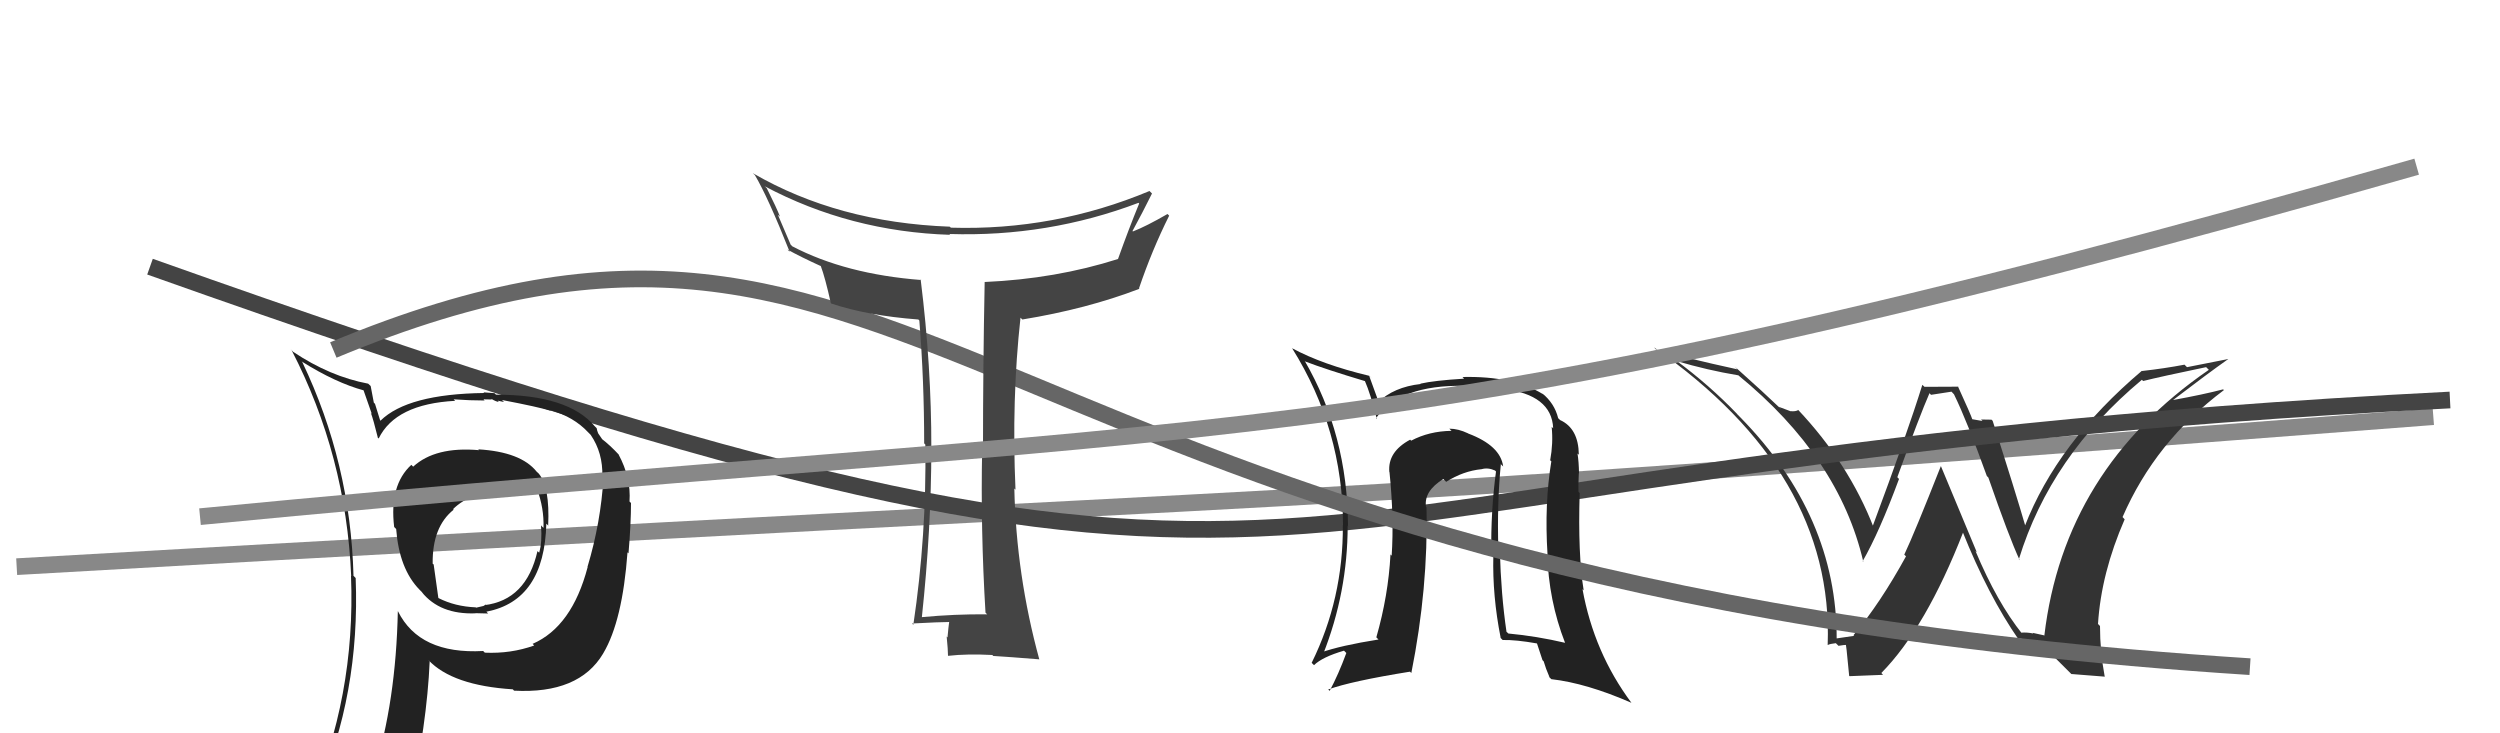
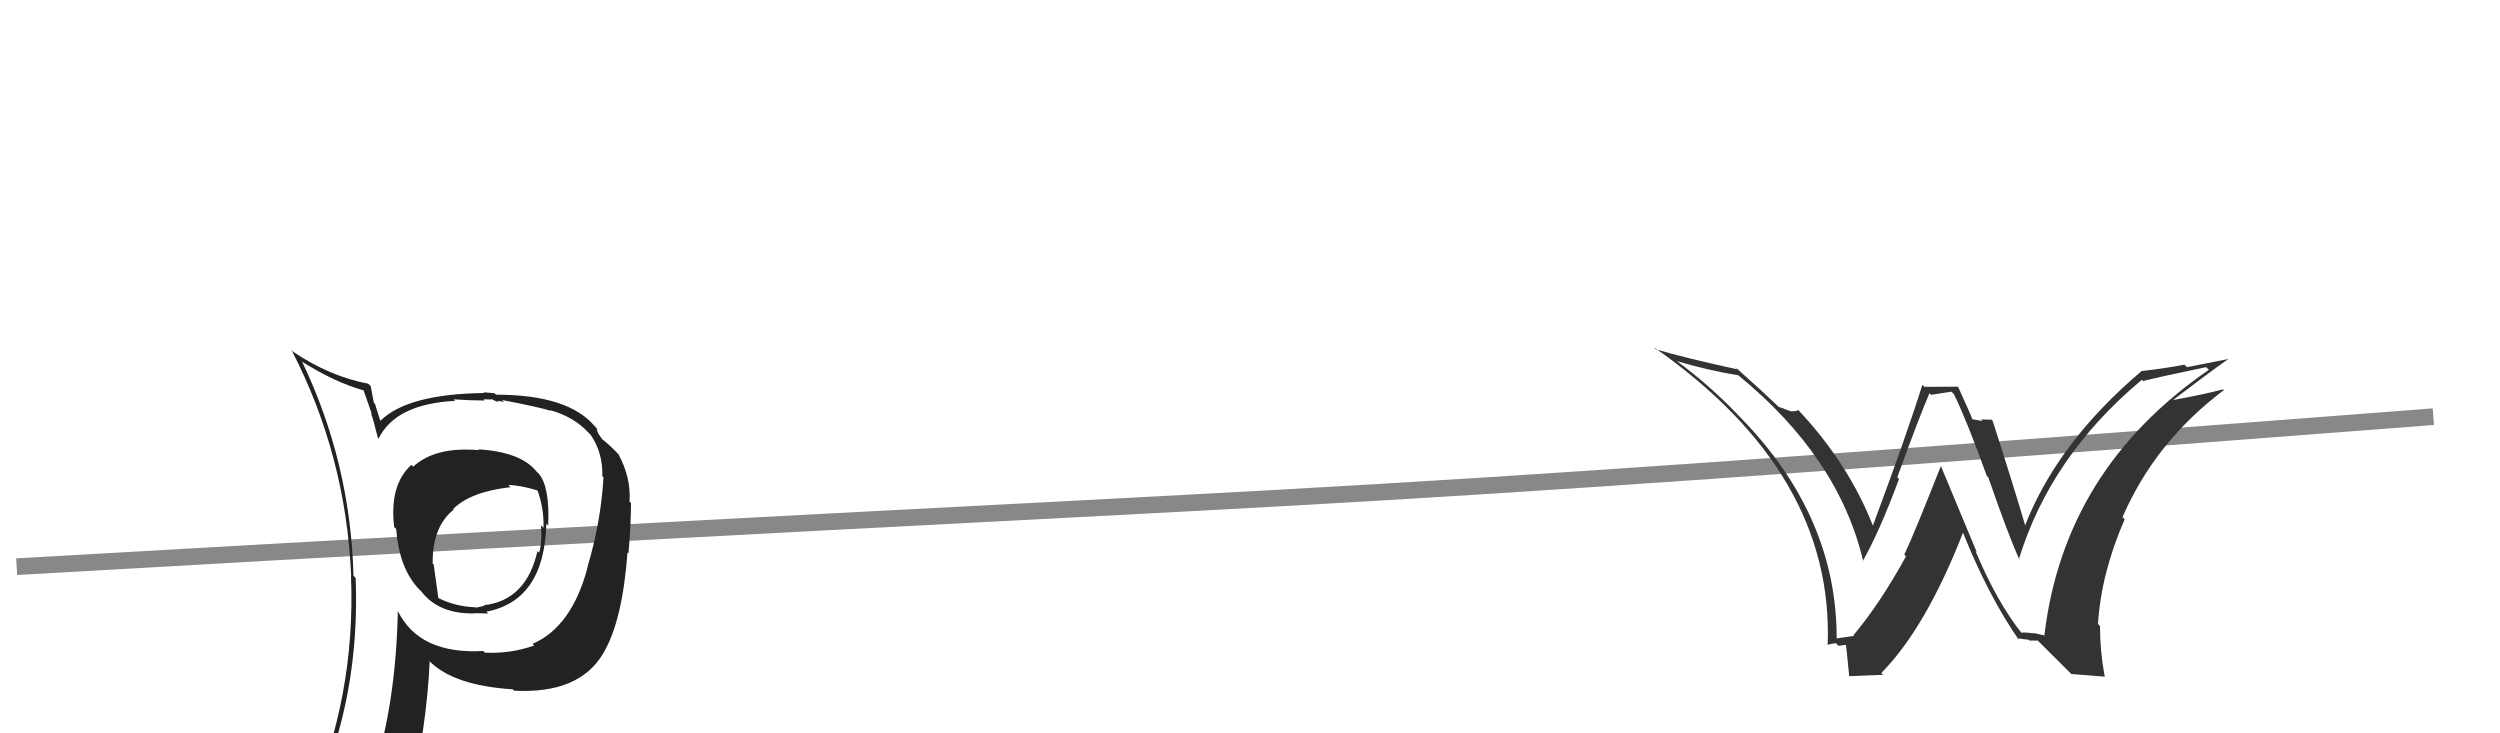
<svg xmlns="http://www.w3.org/2000/svg" width="150" height="44" viewBox="0,0,150,44">
  <path d="M1 34 C88 29,68 31,146 25" stroke="#888" fill="none" />
  <path fill="#333" d="M121.17 37.86L121.35 38.05L121.34 38.04Q119.82 36.14 118.53 33.06L118.61 33.14L116.46 27.98L116.45 27.97Q114.87 31.98 114.26 33.27L114.24 33.26L114.36 33.38Q112.81 36.20 111.21 38.11L111.33 38.23L111.25 38.15Q110.92 38.20 110.16 38.31L110.20 38.35L110.20 38.36Q110.23 30.97 104.41 25.03L104.23 24.85L104.24 24.85Q102.55 23.09 100.54 21.61L100.62 21.69L100.59 21.66Q102.43 22.21 104.30 22.52L104.19 22.40L104.29 22.51Q110.35 27.46 111.80 33.71L111.69 33.60L111.76 33.67Q112.76 31.93 113.94 28.74L113.82 28.61L113.84 28.63Q115.20 24.89 115.77 23.59L115.86 23.69L117.09 23.50L117.24 23.66Q118.03 25.28 119.21 28.56L119.24 28.59L119.30 28.65Q120.53 32.20 121.18 33.61L121.20 33.63L121.13 33.56Q123.03 27.36 128.51 22.79L128.48 22.76L128.59 22.86Q129.62 22.60 132.36 22.03L132.37 22.03L132.53 22.19Q123.84 28.16 122.66 38.14L122.64 38.12L121.96 37.97L122.00 38.01Q121.61 37.93 121.27 37.96ZM124.27 40.44L126.30 40.60L126.28 40.58Q126.00 39.08 126.00 37.56L125.94 37.50L125.88 37.44Q126.07 34.39 127.48 31.16L127.34 31.01L127.35 31.03Q129.32 26.49 133.43 23.41L133.40 23.37L133.39 23.36Q132.21 23.67 130.34 24.01L130.39 24.06L130.36 24.02Q132.41 22.45 133.70 21.54L133.70 21.54L131.22 22.03L131.07 21.88Q129.86 22.11 128.52 22.26L128.61 22.35L128.51 22.25Q123.42 26.56 121.48 31.59L121.42 31.53L121.55 31.66Q120.93 29.52 119.56 25.25L119.39 25.08L119.49 25.18Q119.13 25.17 118.86 25.17L118.95 25.26L118.32 25.15L118.35 25.19Q118.27 24.92 117.47 23.17L117.50 23.20L115.47 23.21L115.34 23.09Q114.45 25.96 112.35 31.60L112.39 31.64L112.43 31.68Q110.94 27.82 107.85 24.55L108.01 24.71L107.90 24.60Q107.74 24.70 107.44 24.67L107.45 24.68L106.73 24.41L106.87 24.55Q105.87 23.59 104.08 21.99L104.25 22.17L104.24 22.16Q101.03 21.46 99.36 20.96L99.34 20.95L99.24 20.84Q110.04 28.38 109.66 38.69L109.78 38.81L109.67 38.70Q109.79 38.63 110.15 38.59L110.28 38.72L110.31 38.75Q110.65 38.69 110.84 38.69L110.84 38.69L110.72 38.57Q110.76 38.46 110.95 40.55L110.97 40.57L112.98 40.49L112.88 40.38Q115.56 37.66 117.80 31.91L117.82 31.93L117.73 31.84Q119.29 35.75 121.15 38.42L121.04 38.30L121.02 38.29Q121.43 38.36 121.70 38.38L121.67 38.34L121.75 38.43Q122.00 38.43 122.26 38.43L122.19 38.36L124.29 40.45Z" />
-   <path d="M9 16 C85 43,68 28,147 24" stroke="#444" fill="none" />
-   <path fill="#222" d="M90.00 27.80L90.04 27.84L90.19 27.99Q90.03 26.74 88.09 26.01L87.98 25.90L88.08 26.00Q87.49 25.72 86.96 25.72L86.92 25.68L87.09 25.85Q85.74 25.87 84.67 26.44L84.53 26.30L84.61 26.38Q83.25 27.11 83.36 28.32L83.35 28.31L83.37 28.33Q83.65 31.09 83.50 33.34L83.41 33.25L83.43 33.26Q83.30 35.73 82.58 38.24L82.56 38.22L82.71 38.37Q80.44 38.73 79.26 39.15L79.23 39.12L79.38 39.27Q80.86 35.53 80.86 31.54L81.00 31.67L80.88 31.55Q80.86 26.09 78.27 21.63L78.29 21.66L78.32 21.69Q79.51 22.15 81.91 22.87L81.94 22.90L81.89 22.85Q82.23 23.62 82.61 25.14L82.73 25.26L82.56 25.09Q83.98 23.08 87.86 23.15L87.83 23.12L87.93 23.22Q89.40 23.25 90.20 23.36L90.16 23.32L90.17 23.33Q93.11 23.68 93.19 25.70L93.19 25.70L93.10 25.61Q93.20 26.59 93.01 27.62L92.94 27.55L93.08 27.68Q92.66 30.24 92.85 33.24L92.82 33.21L92.84 33.23Q92.91 36.01 93.90 38.56L93.84 38.50L93.91 38.57Q92.21 38.17 90.50 38.01L90.45 37.96L90.39 37.91Q90.06 35.67 89.99 33.01L90.02 33.04L89.90 32.92Q89.82 30.18 90.05 27.86ZM90.01 38.25L90.11 38.35L90.16 38.40Q90.94 38.38 92.24 38.61L92.21 38.58L92.55 39.61L92.62 39.68Q92.74 40.10 92.97 40.63L92.90 40.57L93.08 40.75Q95.19 40.99 97.89 42.17L98.02 42.30L97.88 42.16Q95.64 39.15 94.95 35.35L95.00 35.40L95.02 35.42Q94.67 33.28 94.78 29.58L94.75 29.55L94.71 29.51Q94.69 29.19 94.73 28.39L94.74 28.40L94.74 28.40Q94.73 27.70 94.65 27.21L94.77 27.32L94.73 27.28Q94.71 25.70 93.60 25.20L93.49 25.09L93.49 25.09Q93.27 24.19 92.51 23.58L92.70 23.76L92.58 23.65Q90.79 22.55 87.75 22.62L87.81 22.68L87.84 22.72Q86.05 22.83 85.22 23.02L85.07 22.87L85.24 23.04Q83.63 23.22 82.68 24.14L82.82 24.28L82.76 24.23Q82.53 23.58 82.15 22.55L82.34 22.73L82.16 22.55Q79.35 21.88 77.52 20.89L77.66 21.03L77.53 20.90Q80.58 25.77 80.58 31.52L80.69 31.63L80.57 31.51Q80.60 35.92 78.70 39.77L78.76 39.83L78.84 39.91Q79.34 39.42 80.64 39.04L80.74 39.14L80.78 39.18Q80.31 40.46 79.78 41.45L79.66 41.34L79.69 41.37Q81.06 40.87 84.60 40.30L84.66 40.36L84.68 40.38Q85.70 35.27 85.59 30.44L85.49 30.34L85.56 30.41Q85.42 29.47 86.60 28.74L86.62 28.76L86.77 28.91Q87.79 28.26 88.90 28.15L88.84 28.09L88.90 28.15Q89.28 28.04 89.70 28.23L89.60 28.13L89.76 28.29Q89.44 30.67 89.48 33.22L89.50 33.25L89.60 33.35Q89.54 35.76 90.04 38.27Z" />
-   <path d="M20 21 C56 6,57 35,135 40" stroke="#666" fill="none" />
-   <path fill="#222" d="M28.69 26.95L28.64 26.90L28.74 27.01Q26.12 26.78 24.79 28.00L24.75 27.96L24.68 27.89Q23.35 29.11 23.65 31.62L23.65 31.62L23.77 31.74Q23.95 34.13 25.17 35.38L25.36 35.57L25.31 35.53Q26.40 36.88 28.53 36.80L28.57 36.84L28.52 36.79Q29.10 36.81 29.29 36.81L29.19 36.71L29.19 36.70Q32.66 36.03 32.78 31.42L32.96 31.60L32.89 31.54Q33.00 29.21 32.32 28.41L32.21 28.31L32.20 28.30Q31.25 27.11 28.69 26.96ZM31.98 38.65L31.93 38.60L32.05 38.73Q30.65 39.23 29.09 39.16L29.02 39.09L28.99 39.06Q25.17 39.27 23.88 36.68L24.05 36.85L23.87 36.67Q23.76 42.08 22.43 46.35L22.37 46.29L22.50 46.42Q20.61 46.81 18.97 47.54L18.92 47.49L19.01 47.57Q21.61 41.65 21.34 34.68L21.20 34.54L21.21 34.54Q21.03 27.78 18.14 21.73L18.17 21.76L18.09 21.68Q20.14 22.97 21.85 23.43L21.80 23.38L22.31 24.84L22.25 24.77Q22.40 25.16 22.67 26.26L22.61 26.21L22.72 26.31Q23.73 24.24 27.31 24.05L27.36 24.10L27.22 23.96Q28.20 24.03 29.08 24.03L29.01 23.96L29.51 23.97L29.48 23.93Q29.74 24.09 29.93 24.12L29.86 24.04L30.24 24.12L30.12 24.00Q32.32 24.42 33.05 24.65L33.05 24.65L33.01 24.61Q34.42 25.00 35.30 25.95L35.29 25.94L35.44 26.09Q36.18 27.17 36.14 28.58L36.12 28.56L36.21 28.64Q36.05 31.35 35.25 34.01L35.38 34.14L35.26 34.02Q34.32 37.60 31.96 38.63ZM36.19 39.21L36.20 39.18L36.20 39.19Q37.35 37.25 37.65 33.14L37.72 33.21L37.71 33.20Q37.86 31.44 37.86 30.18L37.72 30.04L37.77 30.09Q37.87 28.67 37.11 27.26L37.15 27.31L37.14 27.29Q36.59 26.70 36.09 26.32L36.15 26.38L35.89 26.00L35.83 25.83L35.80 25.69L35.69 25.58Q34.10 23.68 29.76 23.68L29.67 23.59L29.01 23.54L29.05 23.58Q24.46 23.64 22.83 25.24L22.78 25.19L22.81 25.23Q22.66 24.73 22.50 24.23L22.43 24.16L22.24 23.16L22.09 23.02Q19.80 22.59 17.59 21.11L17.43 20.94L17.50 21.02Q20.76 27.33 21.07 34.56L20.95 34.44L21.06 34.55Q21.35 41.81 18.50 48.28L18.50 48.29L20.39 47.32L20.54 47.47Q20.11 48.03 19.43 49.59L19.56 49.72L19.54 49.71Q22.12 48.52 24.44 48.17L24.53 48.26L24.56 48.29Q25.62 43.42 25.78 39.69L25.73 39.64L25.71 39.61Q27.15 41.13 30.77 41.36L30.88 41.48L30.84 41.44Q34.74 41.65 36.19 39.21L36.22 39.24ZM30.60 29.20L30.64 29.24L30.50 29.10Q31.23 29.11 32.33 29.45L32.39 29.51L32.22 29.34Q32.65 30.49 32.61 31.67L32.52 31.59L32.46 31.52Q32.54 32.52 32.35 33.16L32.26 33.08L32.25 33.06Q31.58 36.01 29.06 36.31L29.07 36.32L29.28 36.41L29.14 36.27Q29.11 36.32 29.00 36.36L29.00 36.36L28.57 36.46L28.54 36.44Q27.31 36.39 26.32 35.89L26.30 35.87L26.02 33.87L25.96 33.82Q25.93 31.61 27.22 30.58L27.14 30.51L27.18 30.55Q28.23 29.50 30.63 29.23Z" />
-   <path fill="#444" d="M59.20 36.83L59.20 36.83L59.23 36.86Q57.31 36.84 55.29 37.03L55.17 36.91L55.31 37.05Q55.88 31.72 55.88 26.89L56.00 27.00L55.88 26.89Q55.89 21.98 55.24 16.77L55.26 16.78L55.27 16.80Q50.74 16.45 47.54 14.78L47.44 14.68L46.67 12.88L46.80 13.00Q46.62 12.52 46.01 11.30L45.91 11.20L45.87 11.17Q51.01 13.90 57.02 14.09L57.08 14.15L56.96 14.04Q62.87 14.23 68.31 12.17L68.35 12.21L68.35 12.21Q67.73 13.72 67.08 15.54L66.98 15.45L67.08 15.54Q63.35 16.73 59.08 16.92L59.15 16.98L59.08 16.91Q58.98 22.02 58.98 26.97L58.93 26.93L58.93 26.93Q58.83 31.77 59.13 36.76ZM69.01 11.50L68.97 11.46L68.97 11.46Q63.25 13.85 57.05 13.66L56.99 13.60L56.98 13.60Q50.27 13.35 45.17 10.39L45.23 10.45L45.29 10.50Q46.08 11.83 47.38 15.11L47.32 15.05L47.24 14.97Q48.03 15.41 49.28 15.98L49.18 15.89L49.24 15.94Q49.51 16.66 49.85 18.19L49.91 18.24L49.87 18.21Q52.05 18.94 55.10 19.17L55.20 19.27L55.16 19.23Q55.45 22.83 55.45 26.60L55.58 26.74L55.52 26.67Q55.60 32.12 54.80 37.49L54.67 37.36L54.72 37.41Q56.42 37.32 56.96 37.32L56.92 37.28L56.95 37.32Q56.91 37.58 56.85 38.25L56.89 38.29L56.80 38.19Q56.88 39.00 56.88 39.34L56.83 39.29L56.89 39.35Q58.02 39.22 59.54 39.30L59.46 39.22L59.60 39.36Q60.52 39.41 62.35 39.56L62.24 39.45L62.36 39.57Q60.97 34.49 60.86 29.31L60.88 29.33L60.93 29.38Q60.69 23.97 61.23 19.06L61.40 19.23L61.34 19.17Q65.20 18.54 68.36 17.33L68.37 17.33L68.34 17.30Q69.12 15.00 70.15 12.94L70.08 12.87L70.05 12.84Q68.77 13.58 67.97 13.89L68.01 13.93L67.95 13.86Q68.55 12.76 69.12 11.61Z" />
-   <path d="M12 31 C74 25,82 28,145 10" stroke="#888" fill="none" />
+   <path fill="#222" d="M28.69 26.95L28.64 26.90L28.74 27.01Q26.12 26.78 24.79 28.00L24.75 27.96L24.68 27.89Q23.35 29.11 23.65 31.62L23.65 31.62L23.77 31.74Q23.95 34.13 25.17 35.38L25.36 35.57L25.31 35.53Q26.40 36.88 28.53 36.80L28.57 36.84L28.52 36.79Q29.10 36.81 29.29 36.81L29.19 36.71L29.19 36.70Q32.66 36.03 32.78 31.42L32.96 31.60L32.89 31.54Q33.00 29.21 32.32 28.41L32.21 28.31L32.20 28.30Q31.25 27.11 28.69 26.96ZM31.98 38.65L31.93 38.60L32.05 38.73Q30.65 39.23 29.09 39.16L29.02 39.09L28.99 39.06Q25.17 39.27 23.88 36.68L24.05 36.85L23.87 36.67Q23.76 42.08 22.43 46.35L22.37 46.29L22.50 46.42Q20.61 46.81 18.97 47.54L18.92 47.49L19.01 47.57Q21.61 41.65 21.34 34.68L21.20 34.54L21.21 34.54Q21.03 27.78 18.14 21.73L18.17 21.76L18.09 21.68Q20.14 22.97 21.85 23.43L21.80 23.38L22.31 24.84L22.25 24.77Q22.40 25.16 22.67 26.26L22.61 26.21L22.72 26.31Q23.73 24.24 27.31 24.05L27.36 24.10L27.22 23.96Q28.20 24.03 29.08 24.03L29.01 23.96L29.51 23.97L29.48 23.93Q29.74 24.09 29.93 24.12L29.86 24.04L30.24 24.12L30.12 24.00Q32.32 24.42 33.05 24.65L33.05 24.65L33.01 24.61Q34.42 25.00 35.30 25.95L35.29 25.94L35.44 26.09Q36.18 27.17 36.14 28.58L36.12 28.56L36.21 28.64Q36.05 31.35 35.25 34.01L35.38 34.14L35.26 34.02Q34.32 37.60 31.96 38.63ZM36.19 39.21L36.20 39.18L36.20 39.19Q37.35 37.25 37.65 33.14L37.72 33.21L37.71 33.20Q37.86 31.44 37.86 30.18L37.72 30.04L37.77 30.09Q37.87 28.67 37.11 27.26L37.15 27.31L37.14 27.29Q36.59 26.70 36.09 26.32L36.15 26.38L35.89 26.00L35.83 25.83L35.80 25.69L35.69 25.58Q34.10 23.68 29.76 23.68L29.67 23.59L29.01 23.54L29.05 23.58Q24.46 23.64 22.83 25.24L22.78 25.19L22.81 25.23Q22.66 24.73 22.50 24.23L22.43 24.16L22.24 23.16L22.09 23.02Q19.80 22.59 17.59 21.11L17.43 20.94L17.50 21.02Q20.76 27.33 21.07 34.56L20.95 34.44L21.06 34.55Q21.35 41.81 18.50 48.28L18.50 48.29L20.39 47.32L20.54 47.47Q20.11 48.03 19.43 49.59L19.56 49.72L19.54 49.71Q22.12 48.52 24.44 48.17L24.53 48.26L24.56 48.29Q25.62 43.42 25.78 39.69L25.73 39.64L25.71 39.61Q27.15 41.13 30.77 41.36L30.88 41.48L30.84 41.44Q34.74 41.65 36.19 39.21L36.22 39.24ZM30.60 29.20L30.64 29.24L30.50 29.10Q31.23 29.11 32.33 29.45L32.39 29.51L32.22 29.34Q32.65 30.49 32.61 31.67L32.46 31.52Q32.54 32.52 32.35 33.16L32.26 33.08L32.25 33.06Q31.58 36.01 29.06 36.31L29.07 36.32L29.28 36.41L29.14 36.27Q29.11 36.32 29.00 36.36L29.00 36.36L28.57 36.46L28.54 36.44Q27.31 36.39 26.32 35.89L26.30 35.87L26.02 33.87L25.96 33.82Q25.93 31.61 27.22 30.58L27.14 30.51L27.18 30.55Q28.23 29.50 30.63 29.23Z" />
</svg>